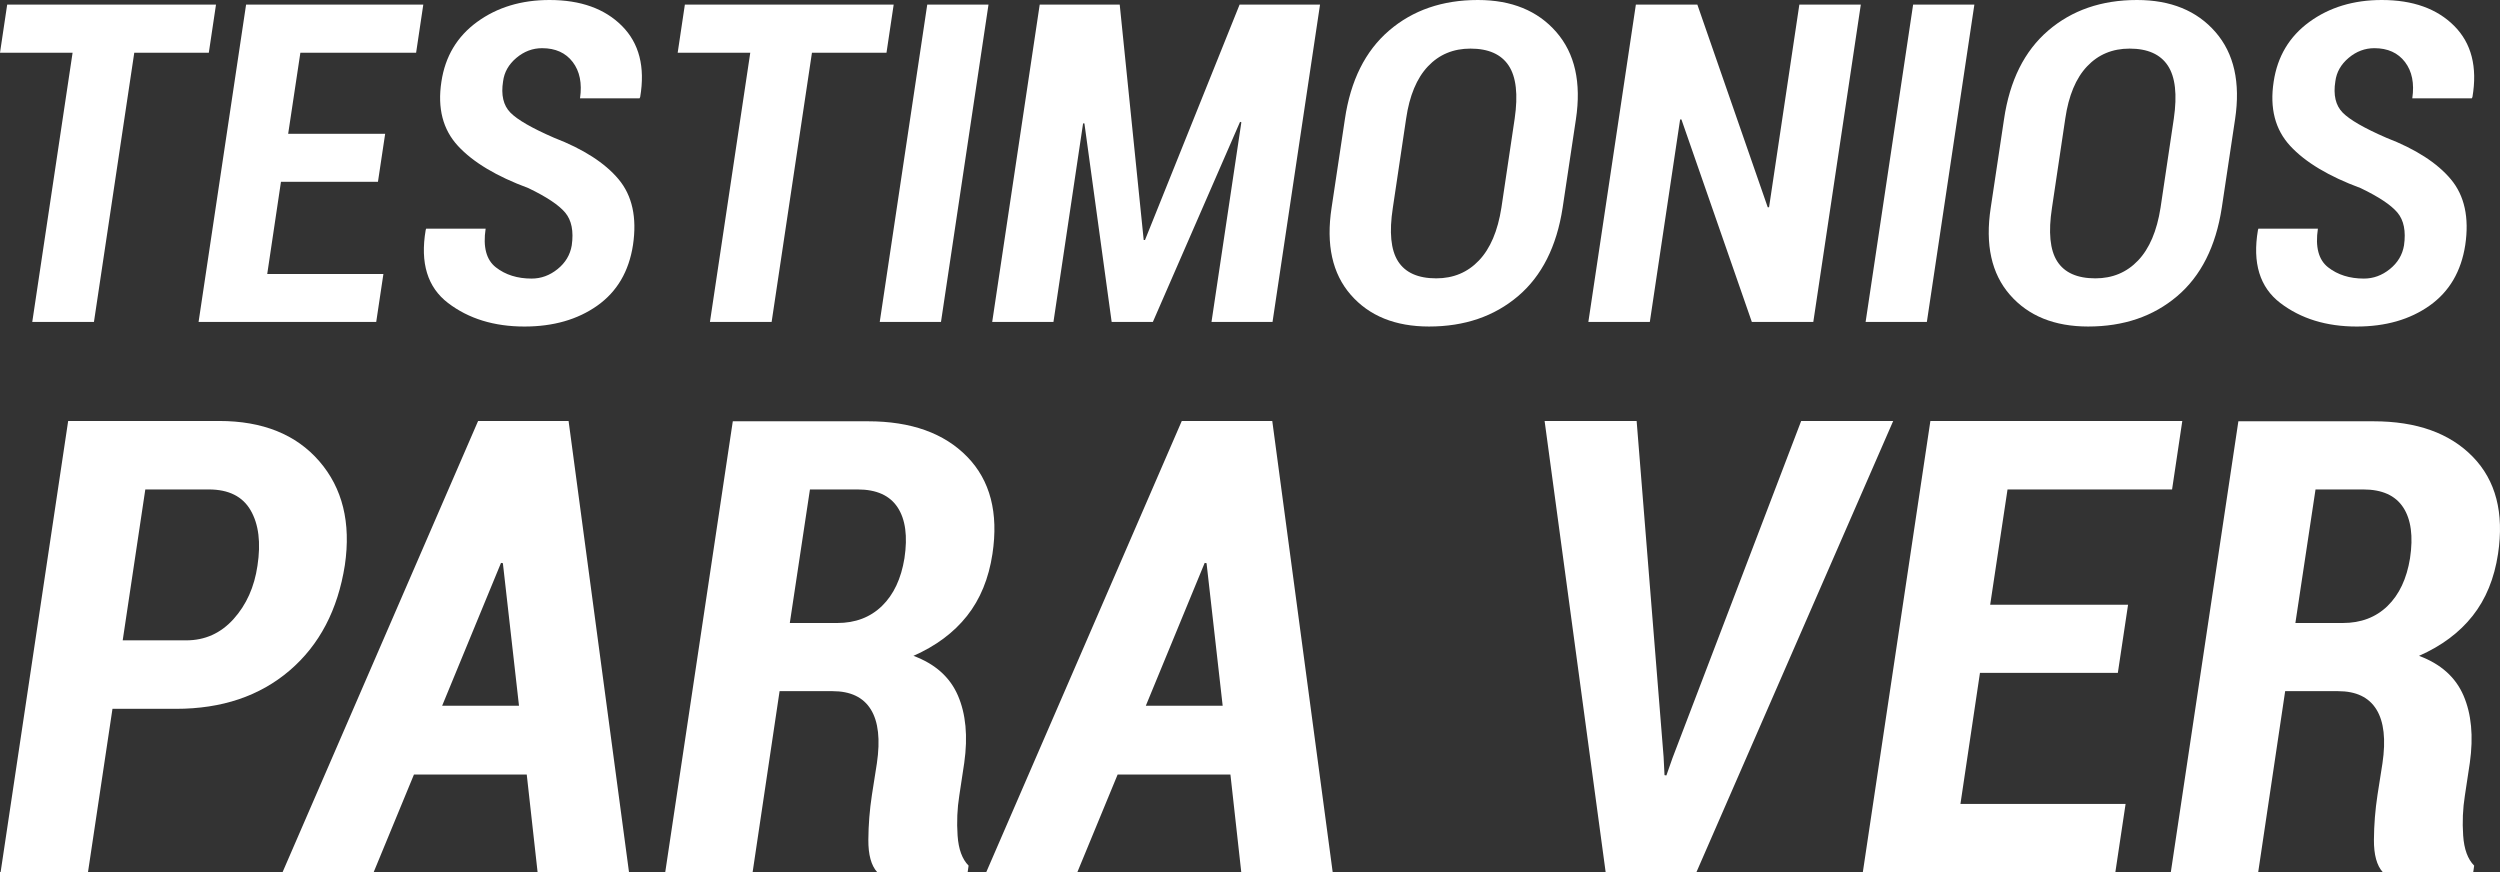
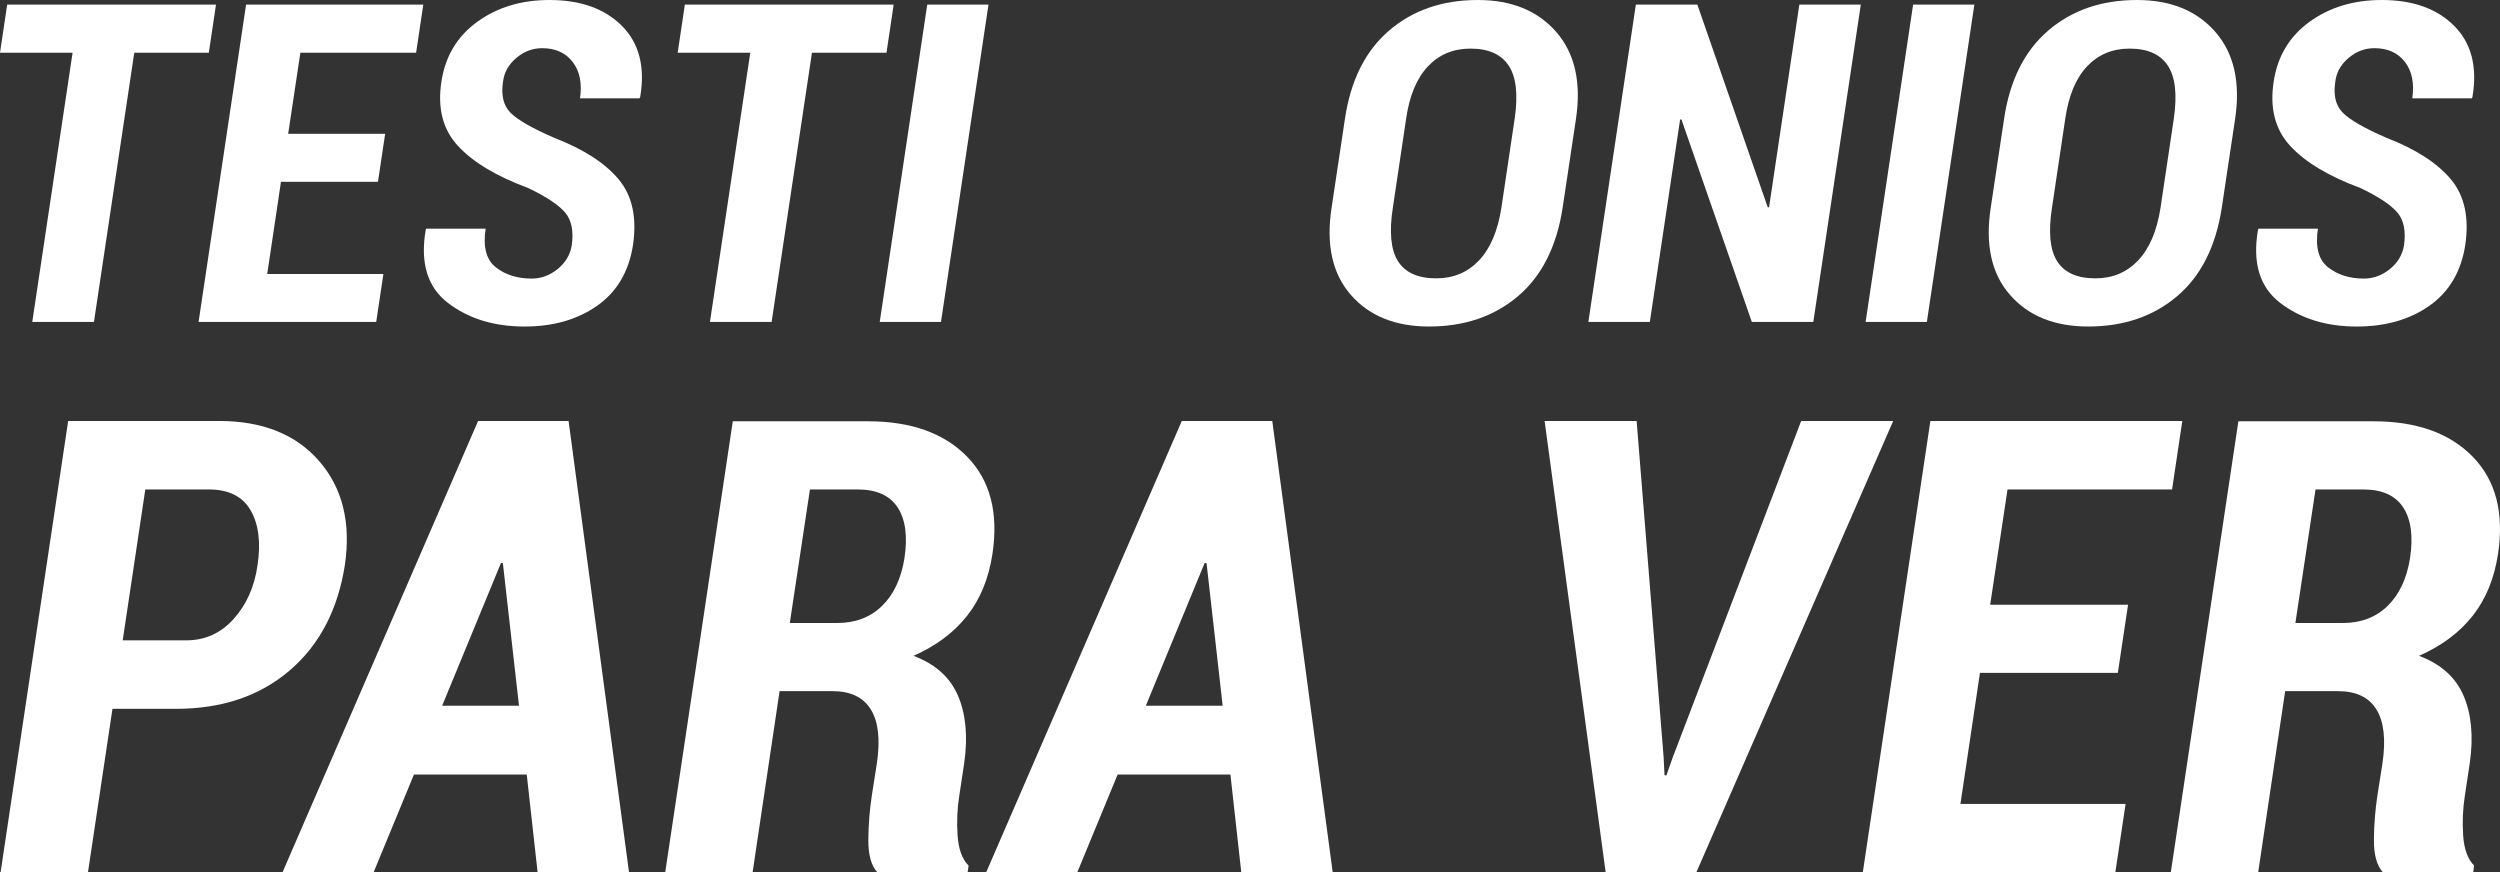
<svg xmlns="http://www.w3.org/2000/svg" version="1.1" x="0px" y="0px" width="339.634px" height="118.481px" viewBox="0 0 339.634 118.481" style="enable-background:new 0 0 339.634 118.481;" xml:space="preserve">
  <rect x="0" y="0" width="339.634" height="118.481" fill="#333333" stroke="none" />
  <style type="text/css">
	.st0{fill:#FFFFFF;}
</style>
  <defs>
</defs>
  <g>
    <path class="st0" d="M28.368,7.166H18.241l-5.478,36.571h-8.38L9.861,7.166H0l0.977-6.544h28.368L28.368,7.166z" />
    <path class="st0" d="M51.347,24.697H38.17l-1.866,12.526h15.783l-0.977,6.515H26.977l6.455-43.115h24.075L56.53,7.166H40.806   l-1.658,11.016h13.177L51.347,24.697z" />
    <path class="st0" d="M77.673,33.343c0.276-1.935-0.02-3.42-0.888-4.457c-0.869-1.036-2.537-2.147-5.004-3.331   c-4.323-1.599-7.512-3.509-9.565-5.73c-2.053-2.221-2.803-5.128-2.251-8.721c0.513-3.435,2.132-6.145,4.856-8.129   C67.545,0.992,70.822,0,74.652,0c4.225,0,7.507,1.175,9.846,3.524s3.164,5.567,2.473,9.654l-0.089,0.178h-8.084   c0.296-2.033-0.035-3.677-0.992-4.93c-0.957-1.254-2.344-1.88-4.161-1.88c-1.283,0-2.448,0.439-3.494,1.318   s-1.648,1.94-1.806,3.183c-0.296,1.856,0.035,3.272,0.992,4.249c0.957,0.977,2.937,2.117,5.937,3.42   c3.988,1.54,6.91,3.42,8.765,5.641c1.856,2.221,2.507,5.197,1.954,8.928c-0.553,3.593-2.167,6.337-4.842,8.232   c-2.675,1.895-5.977,2.843-9.905,2.843c-4.126,0-7.586-1.066-10.379-3.198c-2.793-2.132-3.805-5.439-3.035-9.92l0.059-0.178h8.084   c-0.375,2.487,0.089,4.239,1.392,5.256c1.303,1.017,2.922,1.525,4.856,1.525c1.283,0,2.458-0.429,3.524-1.288   C76.814,35.697,77.456,34.626,77.673,33.343z" />
    <path class="st0" d="M120.433,7.166h-10.127l-5.478,36.571h-8.38l5.478-36.571h-9.861l0.977-6.544h28.368L120.433,7.166z" />
    <path class="st0" d="M127.836,43.737h-8.321l6.455-43.115h8.321L127.836,43.737z" />
-     <path class="st0" d="M155.375,32.603h0.178l12.852-31.981h10.927l-6.455,43.115h-8.291l4.057-27.125l-0.178-0.059l-11.845,27.184   h-5.597L147.32,16.76h-0.178l-4.027,26.977h-8.321l6.455-43.115h10.868L155.375,32.603z" />
    <path class="st0" d="M212.29,28.22c-0.809,5.271-2.833,9.278-6.07,12.023c-3.238,2.744-7.265,4.116-12.082,4.116   c-4.58,0-8.124-1.436-10.631-4.309c-2.507-2.872-3.376-6.816-2.606-11.83l1.806-12.023c0.77-5.251,2.769-9.264,5.996-12.037   S195.954,0,200.77,0c4.58,0,8.133,1.451,10.66,4.353c2.527,2.902,3.415,6.85,2.665,11.845L212.29,28.22z M205.775,16.109   c0.474-3.257,0.202-5.656-0.814-7.196c-1.017-1.54-2.749-2.31-5.197-2.31c-2.329,0-4.254,0.804-5.774,2.413   c-1.52,1.609-2.507,3.973-2.961,7.092l-1.806,12.111c-0.513,3.317-0.276,5.745,0.711,7.285c0.987,1.54,2.714,2.31,5.182,2.31   c2.329,0,4.264-0.809,5.804-2.428c1.54-1.619,2.557-4.008,3.05-7.166L205.775,16.109z" />
    <path class="st0" d="M246.344,43.737h-8.351l-9.565-27.51h-0.178l-4.116,27.51h-8.351l6.455-43.115h8.351l9.565,27.539h0.178   l4.116-27.539h8.351L246.344,43.737z" />
    <path class="st0" d="M261.771,43.737h-8.321l6.455-43.115h8.321L261.771,43.737z" />
    <path class="st0" d="M301.837,28.22c-0.809,5.271-2.833,9.278-6.07,12.023c-3.238,2.744-7.265,4.116-12.082,4.116   c-4.58,0-8.124-1.436-10.631-4.309c-2.507-2.872-3.376-6.816-2.606-11.83l1.806-12.023c0.77-5.251,2.769-9.264,5.996-12.037   S285.501,0,290.318,0c4.58,0,8.133,1.451,10.66,4.353s3.415,6.85,2.665,11.845L301.837,28.22z M295.322,16.109   c0.474-3.257,0.202-5.656-0.814-7.196c-1.017-1.54-2.749-2.31-5.197-2.31c-2.329,0-4.254,0.804-5.774,2.413   s-2.507,3.973-2.961,7.092l-1.806,12.111c-0.513,3.317-0.276,5.745,0.711,7.285c0.987,1.54,2.714,2.31,5.182,2.31   c2.329,0,4.264-0.809,5.804-2.428c1.54-1.619,2.557-4.008,3.05-7.166L295.322,16.109z" />
    <path class="st0" d="M326.592,33.343c0.276-1.935-0.02-3.42-0.888-4.457c-0.869-1.036-2.537-2.147-5.004-3.331   c-4.323-1.599-7.512-3.509-9.565-5.73c-2.053-2.221-2.803-5.128-2.251-8.721c0.513-3.435,2.132-6.145,4.856-8.129   C316.465,0.992,319.742,0,323.572,0c4.225,0,7.507,1.175,9.846,3.524s3.164,5.567,2.473,9.654l-0.089,0.178h-8.084   c0.296-2.033-0.035-3.677-0.992-4.93s-2.344-1.88-4.161-1.88c-1.283,0-2.448,0.439-3.494,1.318s-1.648,1.94-1.806,3.183   c-0.296,1.856,0.035,3.272,0.992,4.249s2.937,2.117,5.937,3.42c3.988,1.54,6.909,3.42,8.765,5.641   c1.856,2.221,2.507,5.197,1.954,8.928c-0.553,3.593-2.167,6.337-4.842,8.232c-2.675,1.895-5.977,2.843-9.905,2.843   c-4.126,0-7.586-1.066-10.379-3.198c-2.793-2.132-3.805-5.439-3.035-9.92l0.059-0.178h8.084c-0.375,2.487,0.089,4.239,1.392,5.256   c1.303,1.017,2.922,1.525,4.856,1.525c1.283,0,2.458-0.429,3.524-1.288C325.734,35.697,326.375,34.626,326.592,33.343z" />
  </g>
  <g>
    <path class="st0" d="M15.28,96.297l-3.325,22.184H0.084l9.177-61.29h20.5c5.921,0,10.461,1.824,13.618,5.472   s4.315,8.349,3.473,14.102c-0.954,6.09-3.459,10.867-7.514,14.333c-4.055,3.466-9.198,5.199-15.428,5.199H15.28z M16.669,86.994   h8.629c2.554,0,4.701-0.968,6.44-2.905c1.74-1.936,2.82-4.35,3.241-7.24c0.477-3.115,0.168-5.62-0.926-7.514   s-2.989-2.841-5.683-2.841h-8.629L16.669,86.994z" />
    <path class="st0" d="M71.56,105.221H56.238l-5.472,13.26H38.39l26.562-61.29h12.292l8.208,61.29H73.033L71.56,105.221z    M60.068,95.876h10.439l-2.189-19.364l-0.253-0.042L60.068,95.876z" />
    <path class="st0" d="M105.909,93.898l-3.662,24.583H90.376l9.177-61.248h18.353c5.865,0,10.362,1.607,13.491,4.82   c3.129,3.213,4.273,7.612,3.431,13.197c-0.505,3.34-1.656,6.146-3.452,8.419c-1.796,2.273-4.223,4.083-7.282,5.43   c2.947,1.094,4.96,2.89,6.041,5.388s1.368,5.542,0.863,9.135l-0.674,4.462c-0.281,1.768-0.358,3.578-0.232,5.43   c0.126,1.852,0.624,3.213,1.494,4.083l-0.126,0.884h-12.292c-0.814-0.898-1.214-2.364-1.2-4.399s0.175-4.062,0.484-6.083   l0.674-4.294c0.477-3.227,0.203-5.669-0.821-7.324c-1.024-1.656-2.757-2.484-5.199-2.484H105.909z M107.298,84.637h6.44   c2.47,0,4.497-0.772,6.083-2.315s2.603-3.704,3.052-6.483c0.449-2.975,0.14-5.276-0.926-6.904s-2.876-2.441-5.43-2.441h-6.483   L107.298,84.637z" />
    <path class="st0" d="M167.157,105.221h-15.322l-5.472,13.26h-12.376l26.562-61.29h12.292l8.208,61.29H168.63L167.157,105.221z    M155.665,95.876h10.439l-2.189-19.364l-0.253-0.042L155.665,95.876z" />
    <path class="st0" d="M226.005,102.822l0.126,2.484l0.253,0.042l0.842-2.399l17.469-45.757h12.502l-26.73,61.29h-12.334   l-8.293-61.29h12.502L226.005,102.822z" />
    <path class="st0" d="M287.716,91.414h-18.732l-2.652,17.806h22.436l-1.389,9.261h-34.307l9.177-61.29h34.223l-1.389,9.303H272.73   l-2.357,15.659h18.732L287.716,91.414z" />
    <path class="st0" d="M310.447,93.898l-3.662,24.583h-11.871l9.177-61.248h18.353c5.865,0,10.362,1.607,13.491,4.82   s4.273,7.612,3.431,13.197c-0.505,3.34-1.656,6.146-3.452,8.419c-1.796,2.273-4.223,4.083-7.282,5.43   c2.947,1.094,4.96,2.89,6.041,5.388c1.08,2.498,1.368,5.542,0.863,9.135l-0.674,4.462c-0.281,1.768-0.358,3.578-0.232,5.43   c0.126,1.852,0.624,3.213,1.494,4.083l-0.126,0.884h-12.292c-0.814-0.898-1.214-2.364-1.2-4.399   c0.014-2.035,0.175-4.062,0.484-6.083l0.674-4.294c0.477-3.227,0.203-5.669-0.821-7.324c-1.024-1.656-2.757-2.484-5.199-2.484   H310.447z M311.836,84.637h6.44c2.47,0,4.497-0.772,6.083-2.315s2.603-3.704,3.052-6.483c0.449-2.975,0.14-5.276-0.926-6.904   c-1.066-1.628-2.876-2.441-5.43-2.441h-6.483L311.836,84.637z" />
  </g>
</svg>